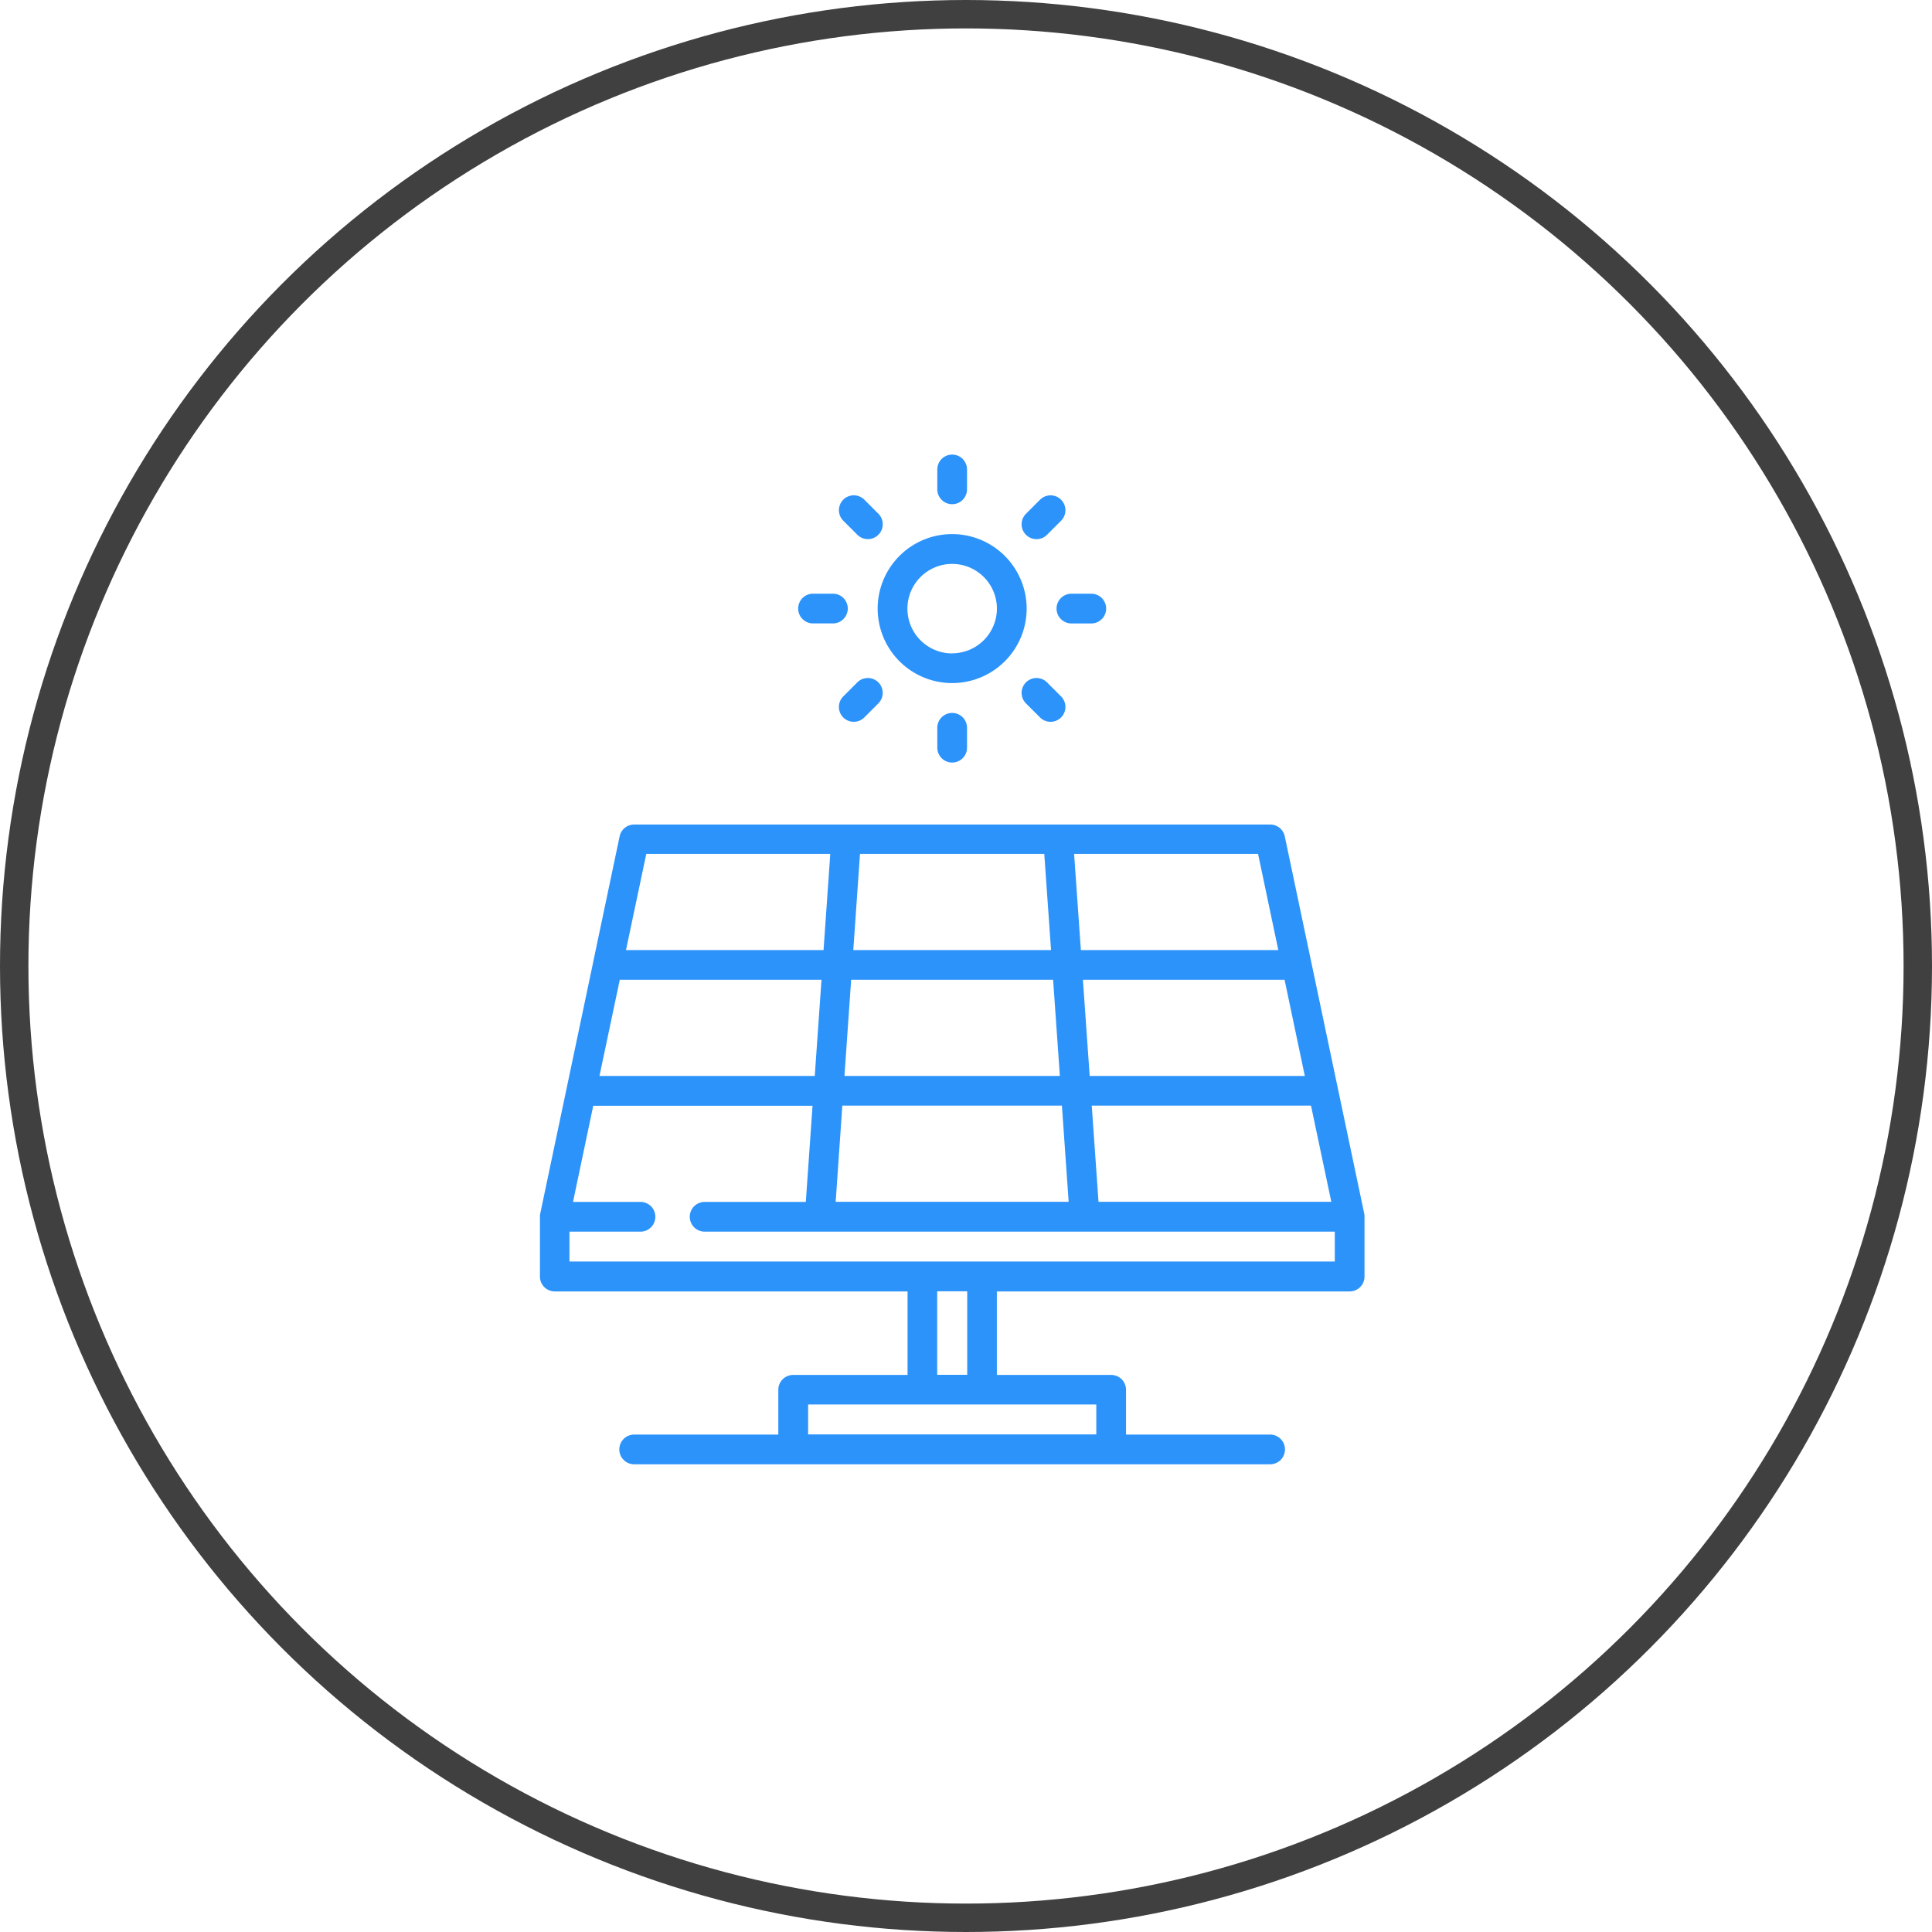
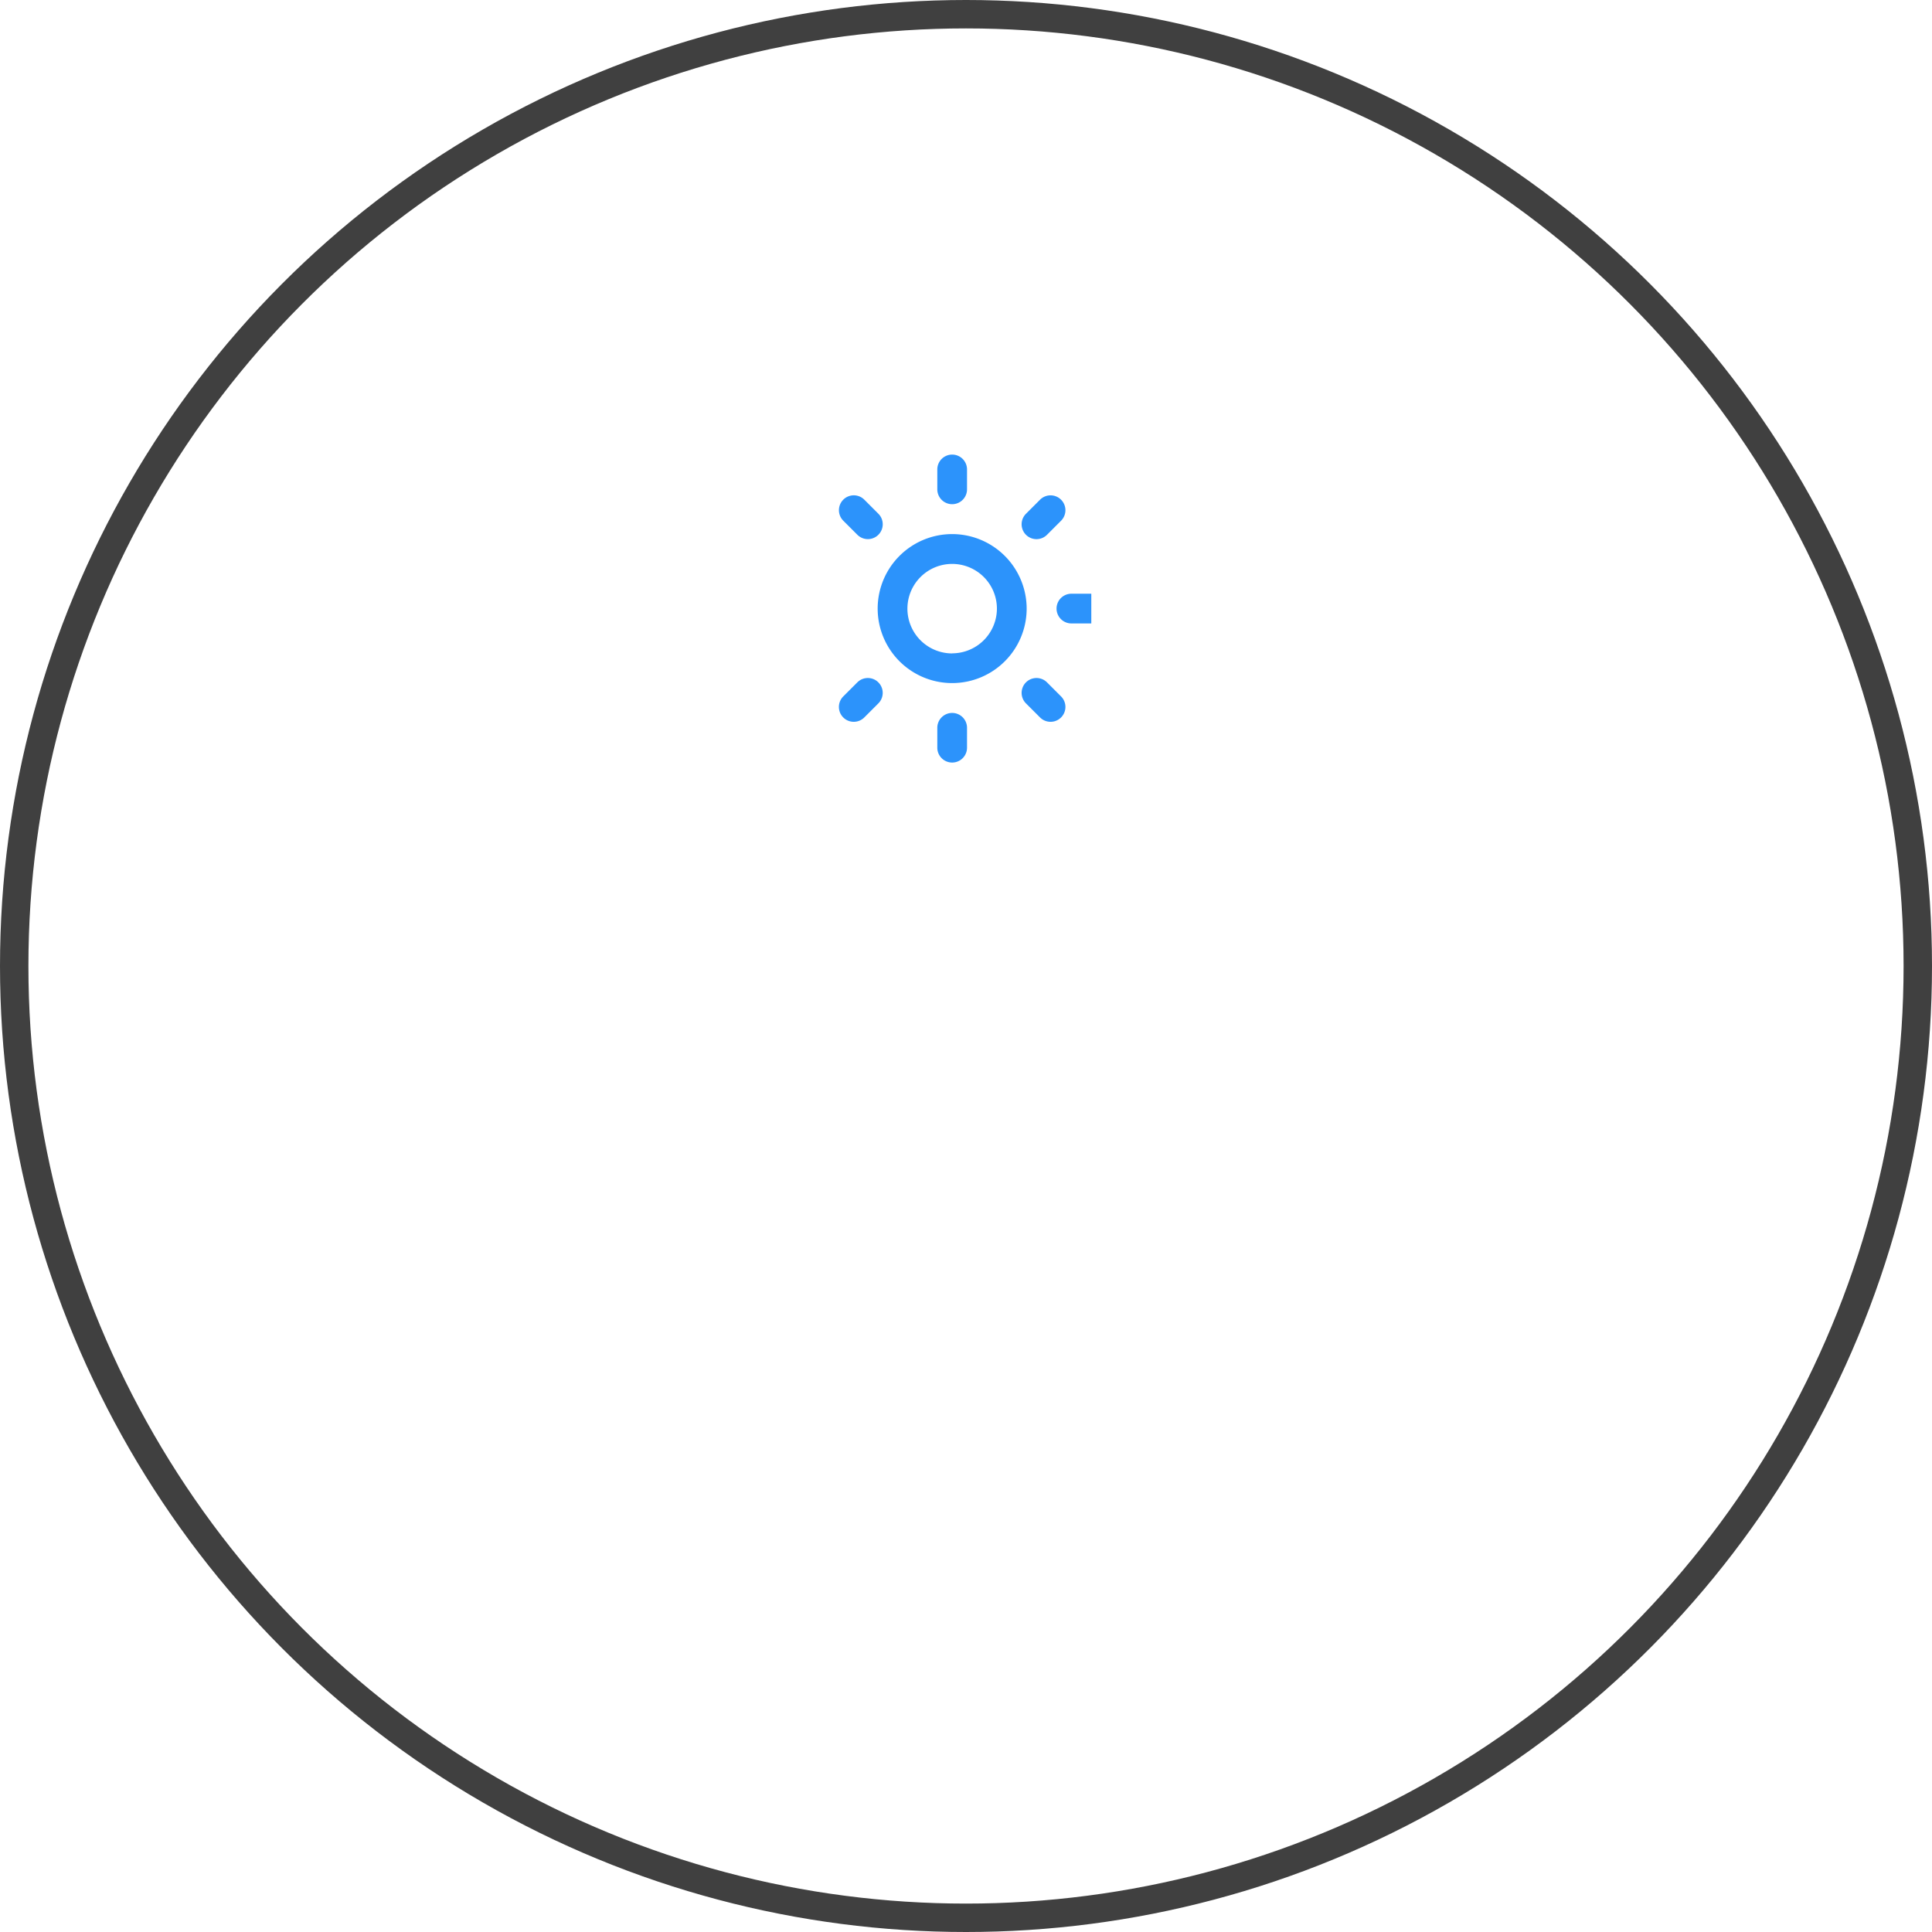
<svg xmlns="http://www.w3.org/2000/svg" width="68" height="68" viewBox="0 0 68 68">
  <g id="Raggruppa_52" data-name="Raggruppa 52" transform="translate(-1379 -2454)">
    <g id="Ellisse_17" data-name="Ellisse 17" transform="translate(1379 2454)" fill="none" stroke="#404040" stroke-width="1">
      <circle cx="34" cy="34" r="34" stroke="none" />
      <circle cx="34" cy="34" r="33.5" fill="none" />
    </g>
    <g id="solar-panel_869796" transform="translate(1351.143 2470)">
      <g id="Raggruppa_33" data-name="Raggruppa 33" transform="translate(58.748 2.798)">
        <g id="Raggruppa_32" data-name="Raggruppa 32" transform="translate(0)">
          <path id="Tracciato_122" data-name="Tracciato 122" d="M220.839,40.32a2.622,2.622,0,1,0,2.622,2.622A2.625,2.625,0,0,0,220.839,40.32Zm0,4.2a1.575,1.575,0,1,1,1.575-1.575A1.577,1.577,0,0,1,220.839,44.517Z" transform="translate(-218.217 -40.32)" fill="#2c93fb" />
        </g>
      </g>
      <g id="Raggruppa_35" data-name="Raggruppa 35" transform="translate(60.847)">
        <g id="Raggruppa_34" data-name="Raggruppa 34" transform="translate(0)">
          <path id="Tracciato_123" data-name="Tracciato 123" d="M248.982,0a.523.523,0,0,0-.523.523v.7a.523.523,0,1,0,1.046,0v-.7A.523.523,0,0,0,248.982,0Z" transform="translate(-248.459)" fill="#2c93fb" />
        </g>
      </g>
      <g id="Raggruppa_37" data-name="Raggruppa 37" transform="translate(57.385 1.434)">
        <g id="Raggruppa_36" data-name="Raggruppa 36" transform="translate(0)">
          <path id="Tracciato_124" data-name="Tracciato 124" d="M199.953,21.315l-.495-.495a.523.523,0,1,0-.74.74l.495.495a.523.523,0,0,0,.74-.74Z" transform="translate(-198.565 -20.667)" fill="#2c93fb" />
        </g>
      </g>
      <g id="Raggruppa_39" data-name="Raggruppa 39" transform="translate(55.95 4.896)">
        <g id="Raggruppa_38" data-name="Raggruppa 38" transform="translate(0)">
-           <path id="Tracciato_125" data-name="Tracciato 125" d="M179.122,70.56h-.7a.523.523,0,1,0,0,1.046h.7a.523.523,0,1,0,0-1.046Z" transform="translate(-177.899 -70.56)" fill="#2c93fb" />
-         </g>
+           </g>
      </g>
      <g id="Raggruppa_41" data-name="Raggruppa 41" transform="translate(57.384 7.864)">
        <g id="Raggruppa_40" data-name="Raggruppa 40" transform="translate(0)">
          <path id="Tracciato_126" data-name="Tracciato 126" d="M199.952,113.481a.523.523,0,0,0-.74,0l-.495.495a.523.523,0,1,0,.74.74l.495-.495A.523.523,0,0,0,199.952,113.481Z" transform="translate(-198.564 -113.328)" fill="#2c93fb" />
        </g>
      </g>
      <g id="Raggruppa_43" data-name="Raggruppa 43" transform="translate(60.847 9.093)">
        <g id="Raggruppa_42" data-name="Raggruppa 42" transform="translate(0)">
          <path id="Tracciato_127" data-name="Tracciato 127" d="M248.982,131.042a.523.523,0,0,0-.523.523v.7a.523.523,0,1,0,1.046,0v-.7A.523.523,0,0,0,248.982,131.042Z" transform="translate(-248.459 -131.042)" fill="#2c93fb" />
        </g>
      </g>
      <g id="Raggruppa_45" data-name="Raggruppa 45" transform="translate(63.815 7.864)">
        <g id="Raggruppa_44" data-name="Raggruppa 44" transform="translate(0)">
          <path id="Tracciato_128" data-name="Tracciato 128" d="M292.614,113.977l-.495-.495a.523.523,0,1,0-.74.74l.495.495a.523.523,0,0,0,.74-.74Z" transform="translate(-291.226 -113.329)" fill="#2c93fb" />
        </g>
      </g>
      <g id="Raggruppa_47" data-name="Raggruppa 47" transform="translate(65.044 4.897)">
        <g id="Raggruppa_46" data-name="Raggruppa 46" transform="translate(0)">
-           <path id="Tracciato_129" data-name="Tracciato 129" d="M310.164,70.562h-.7a.523.523,0,1,0,0,1.046h.7a.523.523,0,0,0,0-1.046Z" transform="translate(-308.941 -70.562)" fill="#2c93fb" />
+           <path id="Tracciato_129" data-name="Tracciato 129" d="M310.164,70.562h-.7a.523.523,0,1,0,0,1.046h.7Z" transform="translate(-308.941 -70.562)" fill="#2c93fb" />
        </g>
      </g>
      <g id="Raggruppa_49" data-name="Raggruppa 49" transform="translate(63.815 1.434)">
        <g id="Raggruppa_48" data-name="Raggruppa 48" transform="translate(0)">
          <path id="Tracciato_130" data-name="Tracciato 130" d="M292.615,20.82a.523.523,0,0,0-.74,0l-.495.495a.523.523,0,1,0,.74.74l.495-.495A.523.523,0,0,0,292.615,20.82Z" transform="translate(-291.227 -20.666)" fill="#2c93fb" />
        </g>
      </g>
      <g id="Raggruppa_51" data-name="Raggruppa 51" transform="translate(46.857 13.01)">
        <g id="Raggruppa_50" data-name="Raggruppa 50" transform="translate(0)">
-           <path id="Tracciato_131" data-name="Tracciato 131" d="M75.882,201.265c0-.009,0-.018,0-.027a.5.5,0,0,0-.008-.054h0l-.932-4.426v0l-.932-4.426v0l-.933-4.43a.523.523,0,0,0-.512-.415H50.178a.523.523,0,0,0-.512.415l-.932,4.429v.006l-.932,4.426v0l-.932,4.426a.531.531,0,0,0-.009.057s0,.009,0,.013,0,.025,0,.038v2.1a.523.523,0,0,0,.523.523H59.8v2.939H55.774a.523.523,0,0,0-.523.523v1.576H50.178a.523.523,0,0,0,0,1.046H72.561a.523.523,0,0,0,0-1.046H67.489v-1.576a.523.523,0,0,0-.523-.523H62.943v-2.939H75.36a.523.523,0,0,0,.523-.523V201.3s0,0,0,0v-.007C75.883,201.281,75.882,201.273,75.882,201.265Zm-1.167-.5H66.521l-.238-3.384H74Zm-1.645-7.814.712,3.384H66.21l-.238-3.384Zm-.933-4.43.712,3.384H65.9l-.238-3.384Zm-14.011,0h6.486l.238,3.384H57.89Zm-.311,4.43h7.108l.238,3.384H57.579Zm-.311,4.43h7.729l.237,3.384h-8.2Zm-6.9-8.86h6.476l-.237,3.384H49.89Zm-.933,4.43h7.1l-.237,3.384H48.957ZM66.443,207.9v1.052H56.3V207.9H66.443Zm-5.6-1.046v-2.939H61.9v2.939Zm1.582-3.986H47.9v-1.052H50.4a.523.523,0,0,0,0-1.046H48.025l.712-3.384h7.719l-.237,3.384H52.658a.523.523,0,1,0,0,1.046H74.837v1.052H62.426Z" transform="translate(-46.857 -187.476)" fill="#2c93fb" />
-         </g>
+           </g>
      </g>
    </g>
  </g>
</svg>